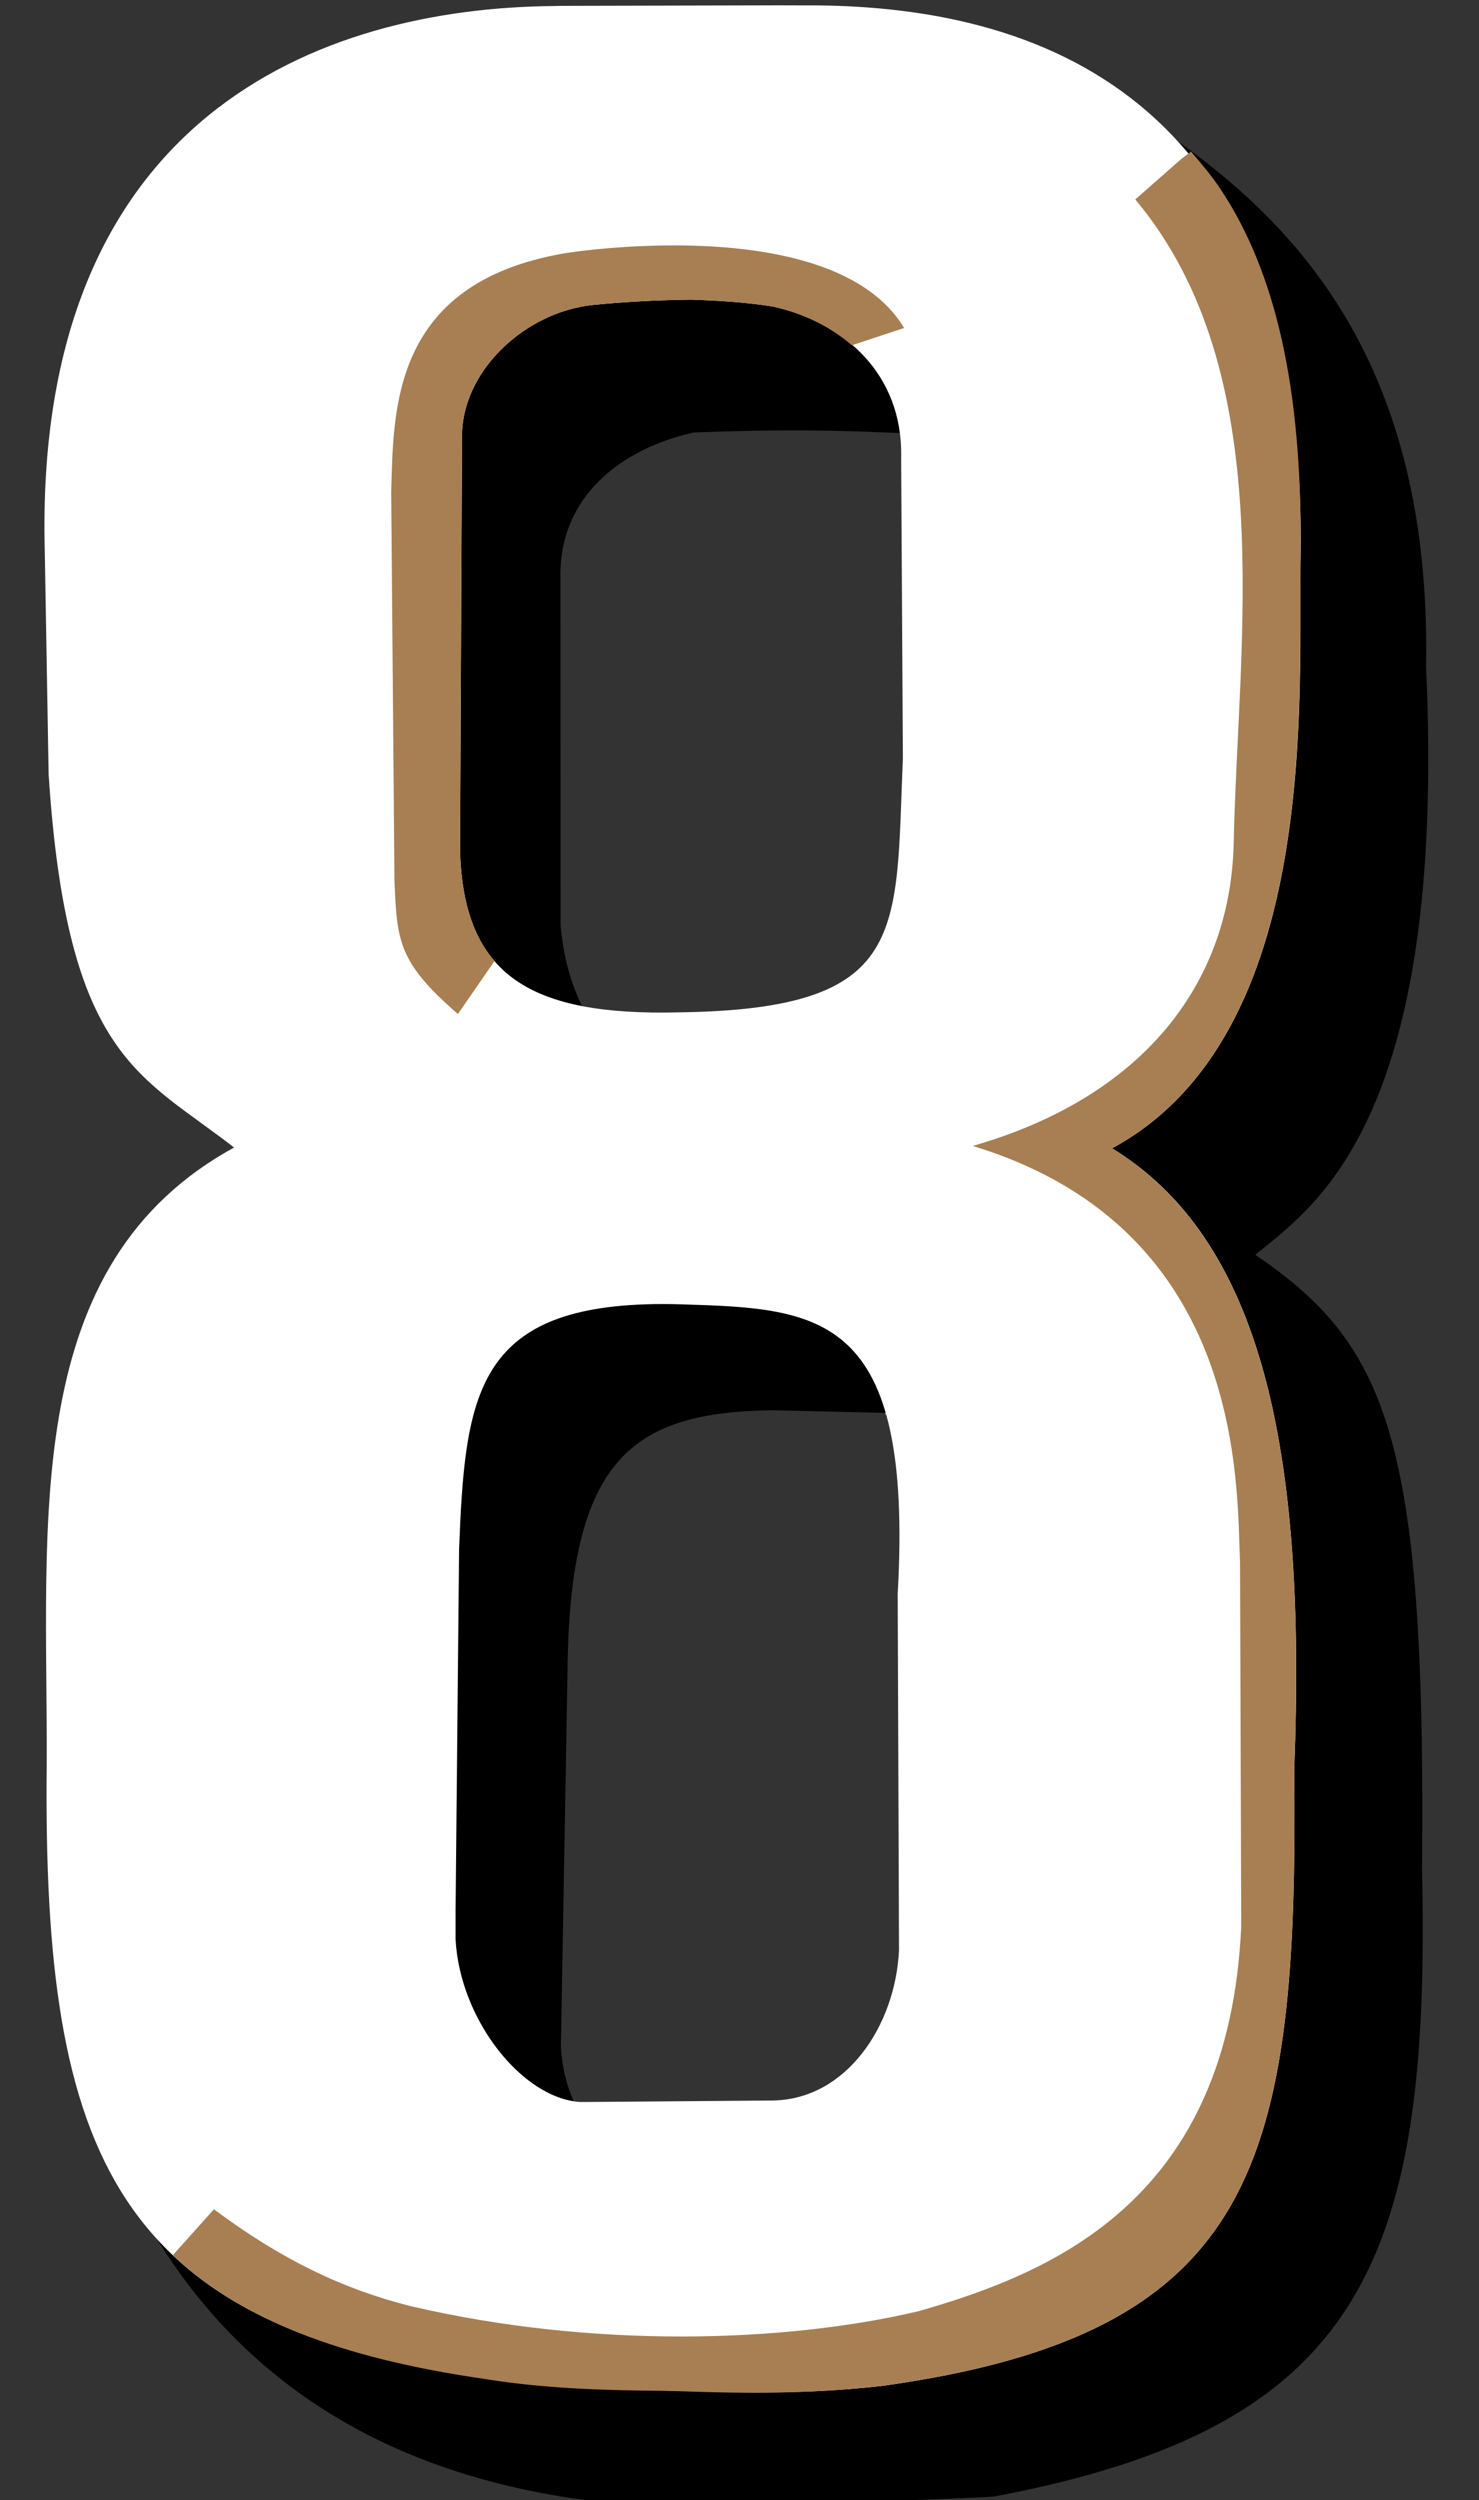
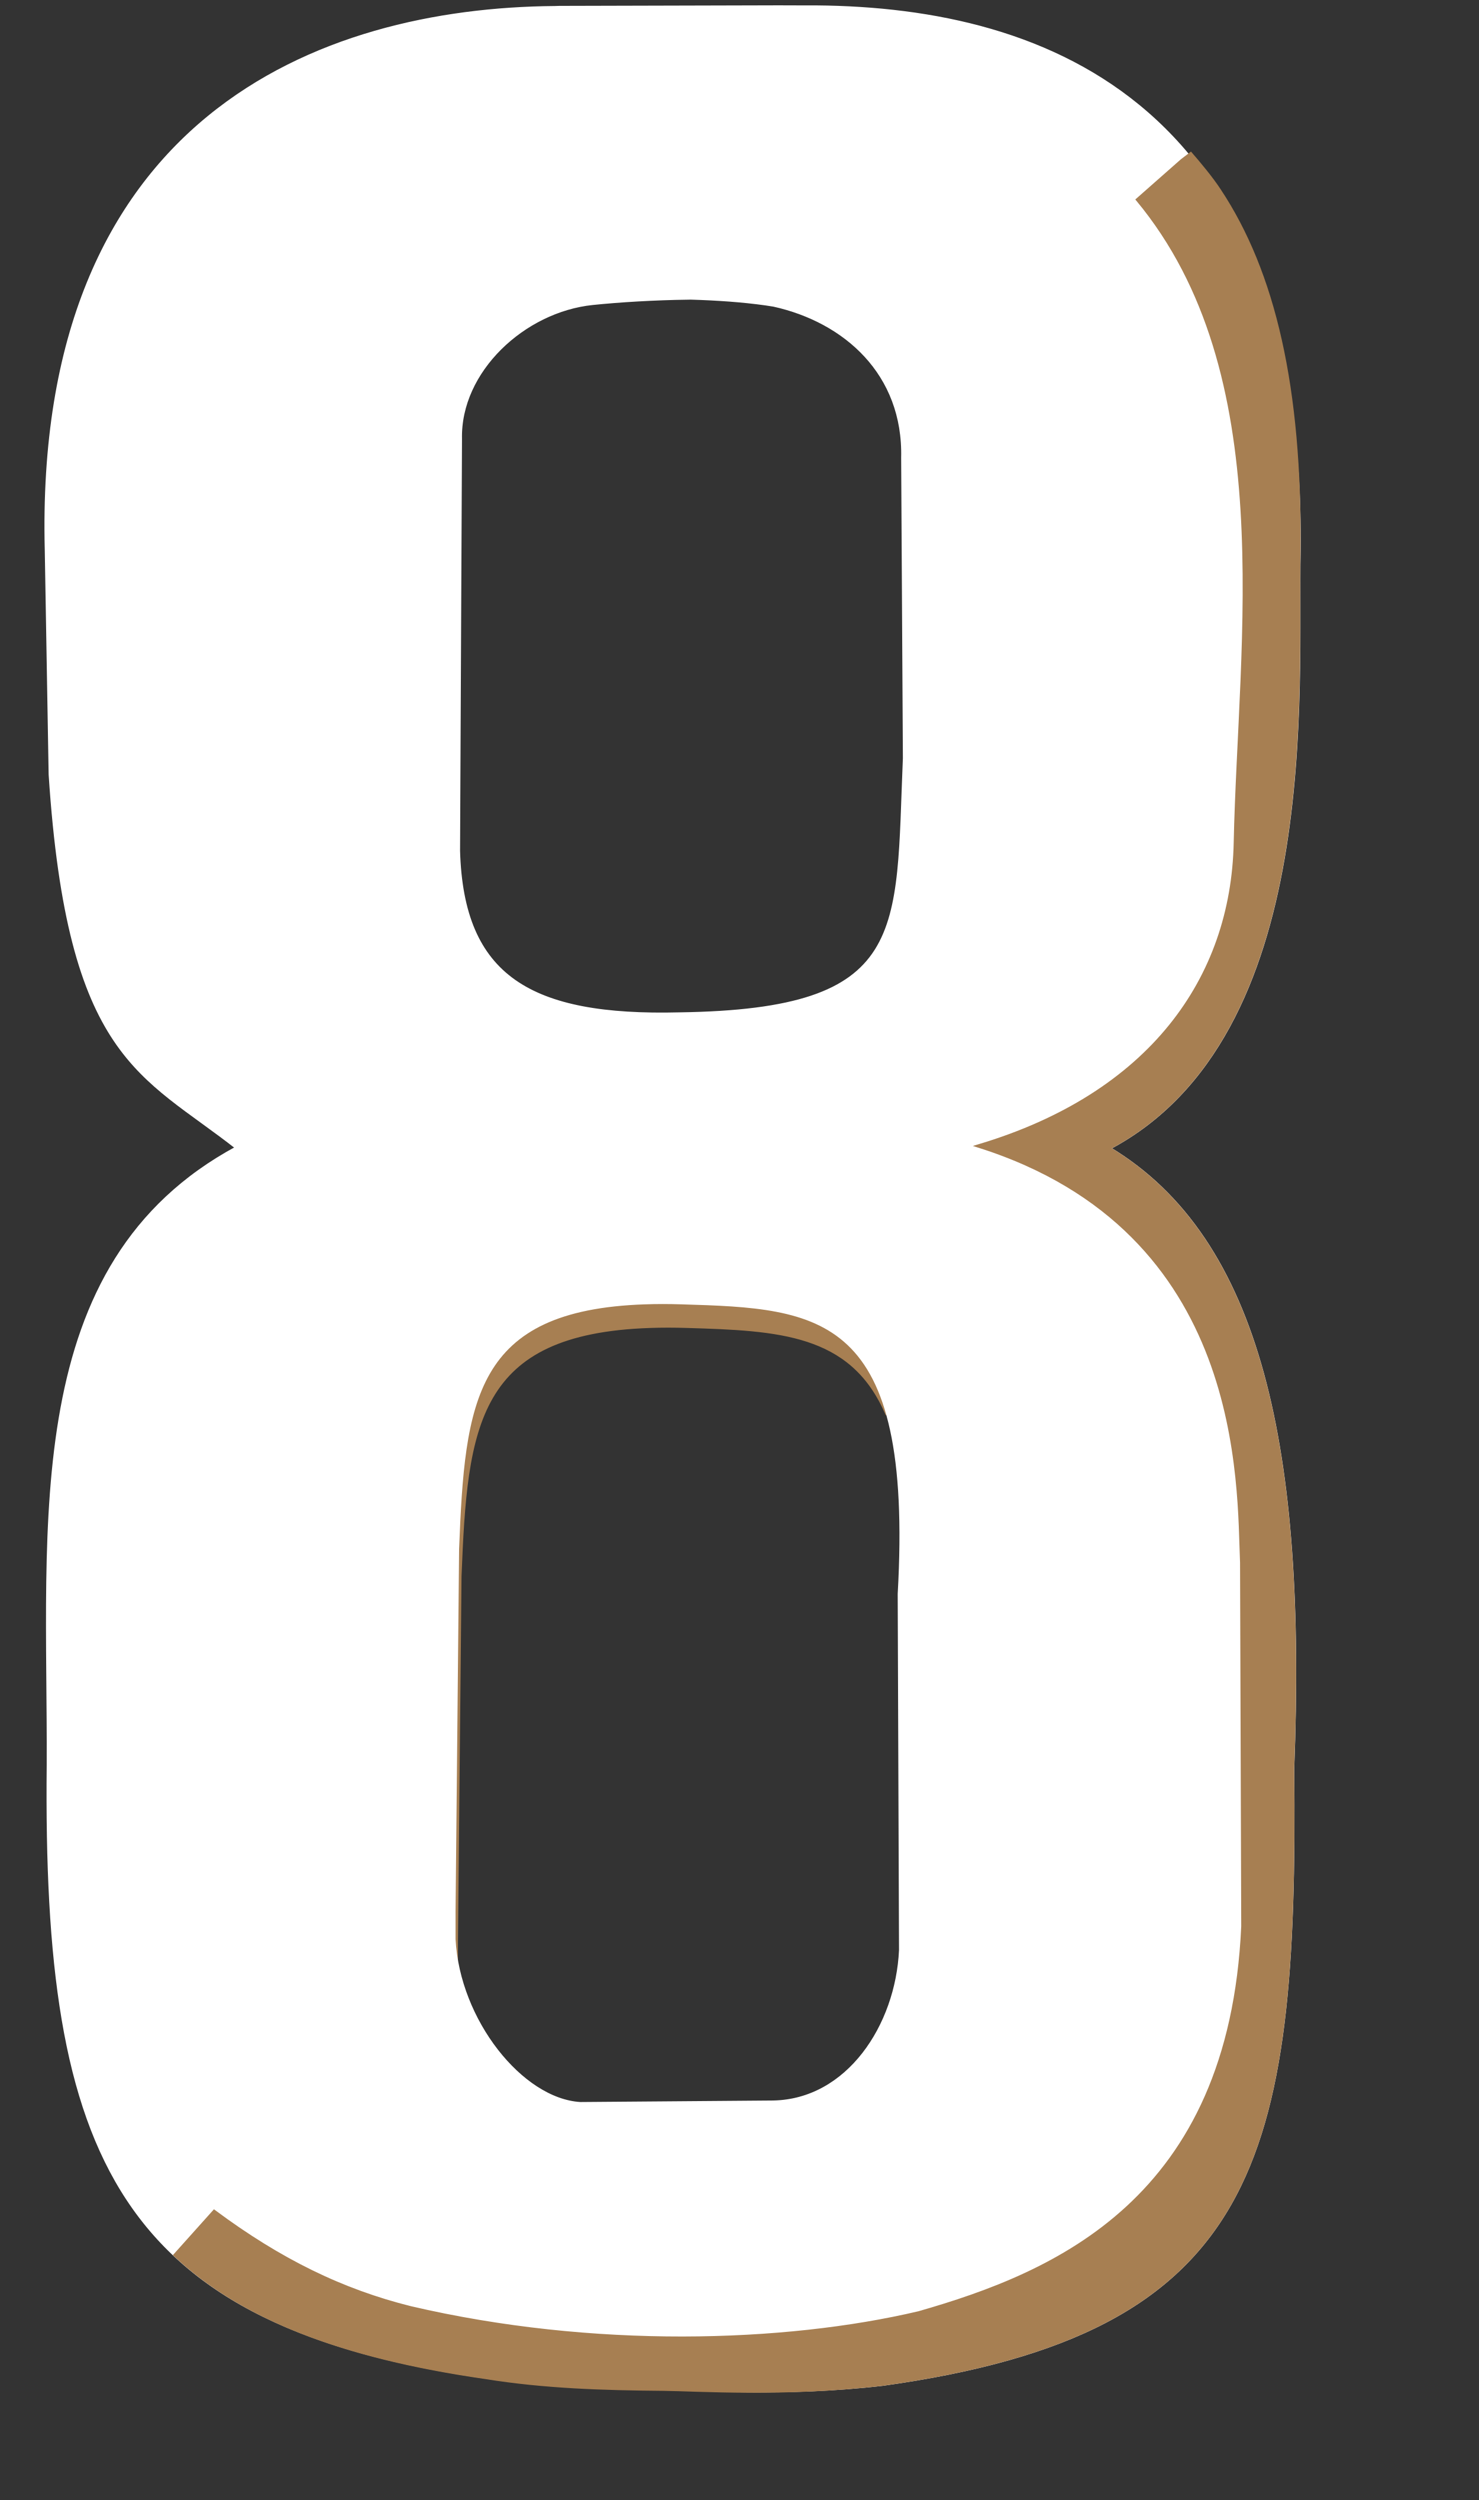
<svg xmlns="http://www.w3.org/2000/svg" xmlns:ns1="http://www.inkscape.org/namespaces/inkscape" xmlns:ns2="http://sodipodi.sourceforge.net/DTD/sodipodi-0.dtd" width="21.111mm" height="35.671mm" viewBox="0 0 21.111 35.671" version="1.1" id="svg1" xml:space="preserve" ns1:version="1.3.2 (091e20e, 2023-11-25)" ns2:docname="8.svg">
  <rect x="0" y="0" width="21.111" height="35.671" fill="#333333" stroke="none" />
  <ns2:namedview id="namedview1" pagecolor="#ffffff" bordercolor="#000000" borderopacity="0.25" ns1:showpageshadow="2" ns1:pageopacity="0.0" ns1:pagecheckerboard="0" ns1:deskcolor="#d1d1d1" ns1:document-units="mm" ns1:zoom="2.8284271" ns1:cx="-57.275649" ns1:cy="119.8546" ns1:window-width="3440" ns1:window-height="1387" ns1:window-x="1728" ns1:window-y="25" ns1:window-maximized="1" ns1:current-layer="g26" />
  <defs id="defs1" />
  <g ns1:groupmode="layer" id="g26" ns1:label="8" style="display:inline;fill:#e8963b;fill-opacity:1;stroke:#a77f52;stroke-opacity:1" transform="translate(122.693,-187.607)">
    <g id="g1" transform="matrix(0.987,0,0,0.987,-0.961,2.515)">
      <path id="path28" style="display:inline;fill:#a77f52;fill-opacity:1;stroke:#a77f52;stroke-width:0.05;stroke-dasharray:none;stroke-opacity:1" ns1:label="Bottom Inner Accent" d="m -113.503,205.485 c -0.17,-0.002 -0.333,-10e-4 -0.485,0.002 -3.992,0.304 -3.641,2.26 -3.683,6.213 -0.05,4.849 -0.08,5.11 1.159,6.416 0.324,-0.303 0.475,-0.395 0.696,-0.605 -0.459,-0.455 -0.917,-1.234 -0.954,-1.946 v -0.407 l 0.051,-5.235 c 0.085,-2.144 0.217,-3.478 2.712,-3.562 0.166,-0.006 0.344,-0.006 0.532,0 1.303,0.039 2.33,0.088 2.833,1.212 l 0.417,-0.933 c -0.551,-0.875 -2.085,-1.14 -3.277,-1.155 z" ns2:nodetypes="cccccccccccccc" ns2:insensitive="true" transform="matrix(1.014,0,0,1.014,1.667,-2.549)" />
-       <path id="path23" style="display:inline;fill:#000000;fill-opacity:1;stroke:#000000;stroke-width:0.05;stroke-dasharray:none;stroke-opacity:1" d="m -113.728,189.194 -0.061,0.002 h -0.005 c -3.388,0.027 -7.407,1.695 -7.249,7.937 l -0.413,4.144 5.533,4.413 -6.36,3.876 1.167,4.255 c 0,0 1.7,2.77 -1.14,3.085 0.347,1.402 0.893,2.62 1.655,3.624 1.294,1.706 3.21,2.797 5.825,3.128 1.233,0.148 5.692,-0.05 5.812,-0.064 5.27,-0.99 6.297,-3.333 6.169,-9.025 0.059,-6.294 -0.508,-7.598 -2.427,-8.898 0.809,-0.683 2.791,-1.838 2.485,-8.5 0.105,-5.693 -3.195,-7.52 -5.978,-8.989 -1.523,0.584 -1.665,1.006 -1.844,1.004 z m 3.864,4.591 c 1.035,0.229 1.324,0.885 1.295,2.104 l 0.012,20.956 c -0.063,1.2 -0.642,2.271 -1.982,2.276 l -2.971,-0.007 0.088,0.003 c -0.857,-0.043 -1.765,-0.815 -1.827,-1.999 l 0.096,-5.424 c 0.026,-3.081 0.935,-3.779 2.993,-3.803 l 2.827,0.066 -2.249,-3.969 c -1.736,-0.419 -3.464,-0.848 -3.671,-3.076 l -0.002,-5.016 c -0.03,-1.219 0.914,-1.91 1.949,-2.139 1.688,-0.064 2.461,-0.012 3.443,0.027 z" ns1:label="Shadow" ns2:nodetypes="cccccccccscccccccccccccccccccccccc" />
      <path id="path24" style="display:inline;fill:#ffffff;fill-opacity:1;stroke:#ffffff;stroke-width:0.05;stroke-dasharray:none;stroke-opacity:1" ns1:label="Number" d="m -112.08,187.632 -3.169,0.008 -0.061,0.002 h -0.005 c -3.388,0.027 -7.506,1.595 -7.348,7.838 l 0.056,3.246 c 0.269,4.117 1.328,4.316 2.702,5.396 -3.127,1.684 -2.714,5.389 -2.73,8.921 -0.058,5.691 0.999,8.103 6.405,8.859 0.803,0.097 1.118,0.123 1.566,0.136 0.234,0.01 0.461,0.011 0.692,0.015 0.078,9.7e-4 0.151,0.003 0.23,0.003 0.492,0.005 1.753,0.103 3.175,-0.063 5.41,-0.756 5.981,-3.204 5.924,-8.896 0.177,-4.581 -0.456,-7.651 -2.66,-8.969 3.097,-1.631 2.71,-6.665 2.753,-8.64 0.064,-6.394 -3.596,-7.828 -6.983,-7.855 -0.179,-5.5e-4 -0.367,4.7e-4 -0.546,-10e-4 z m -1.311,4.204 c 0.063,-7.9e-4 0.122,0.004 0.184,0.005 0.38,0.015 0.752,0.046 1.061,0.097 1.035,0.229 1.897,0.99 1.868,2.209 l 0.025,4.343 c -0.108,2.527 0.101,3.652 -3.255,3.699 -2.165,0.054 -3.147,-0.534 -3.199,-2.36 l 0.028,-5.954 c -0.023,-0.984 0.917,-1.858 1.914,-1.961 0.386,-0.04 0.9,-0.071 1.374,-0.077 z m -0.618,14.524 c 0.166,-0.006 0.344,-0.006 0.532,0 2.017,0.06 3.38,0.127 3.149,4.21 l 0.019,5.151 c -0.051,1.096 -0.763,2.177 -1.844,2.198 l -2.791,0.022 c -0.852,-0.052 -1.766,-1.2 -1.828,-2.377 v -0.407 l 0.051,-5.235 c 0.085,-2.144 0.217,-3.478 2.712,-3.562 z" ns2:nodetypes="sccsccccccccccccccsccccccccssccccccccsccc" />
      <path id="path26" style="display:inline;fill:#a77f52;fill-opacity:1;stroke:#a77f52;stroke-width:0.05;stroke-opacity:1" ns1:label="Outer Accent" d="m -106.242,189.852 -0.64,0.564 c 2.083,2.512 1.476,6.341 1.413,9.299 -0.041,1.961 -1.227,3.638 -3.712,4.381 3.886,1.229 3.755,4.91 3.804,6.023 l 0.017,5.258 c -0.178,3.96 -2.712,5.023 -4.688,5.588 -1.943,0.457 -4.715,0.542 -7.353,-0.074 -0.987,-0.246 -1.883,-0.682 -2.837,-1.391 l -0.563,0.628 c 0.966,0.905 2.395,1.467 4.489,1.768 0.849,0.137 1.701,0.163 2.57,0.17 0.492,0.005 1.752,0.093 3.174,-0.073 5.41,-0.756 5.982,-3.204 5.924,-8.896 0.177,-4.581 -0.457,-7.651 -2.661,-8.969 3.097,-1.631 2.71,-6.665 2.753,-8.64 0.024,-2.355 -0.363,-4.019 -1.15,-5.206 -0.114,-0.175 -0.296,-0.392 -0.413,-0.527 z" ns2:nodetypes="ccscccccccccccccccc" />
-       <path id="path27" style="display:inline;fill:#a77f52;fill-opacity:1;stroke:#a77f52;stroke-width:0.05;stroke-dasharray:none;stroke-opacity:1" ns1:label="Top Inner Accent" d="m -113.778,191.104 c -0.726,0.013 -1.298,0.096 -1.404,0.115 -2.478,0.432 -2.436,2.251 -2.471,3.431 l 0.047,5.607 c 0.037,0.861 0.046,1.158 0.888,1.894 l 0.503,-0.728 c -0.312,-0.37 -0.473,-0.889 -0.493,-1.594 l 0.028,-5.954 c -0.023,-0.984 0.917,-1.858 1.914,-1.961 0.386,-0.04 0.9,-0.071 1.374,-0.077 0.063,-7.8e-4 0.122,0.004 0.184,0.005 0.38,0.015 0.752,0.046 1.061,0.097 0.427,0.094 0.82,0.284 1.137,0.554 l 0.712,-0.236 c -0.629,-1 -2.27,-1.175 -3.481,-1.153 z" />
    </g>
  </g>
</svg>